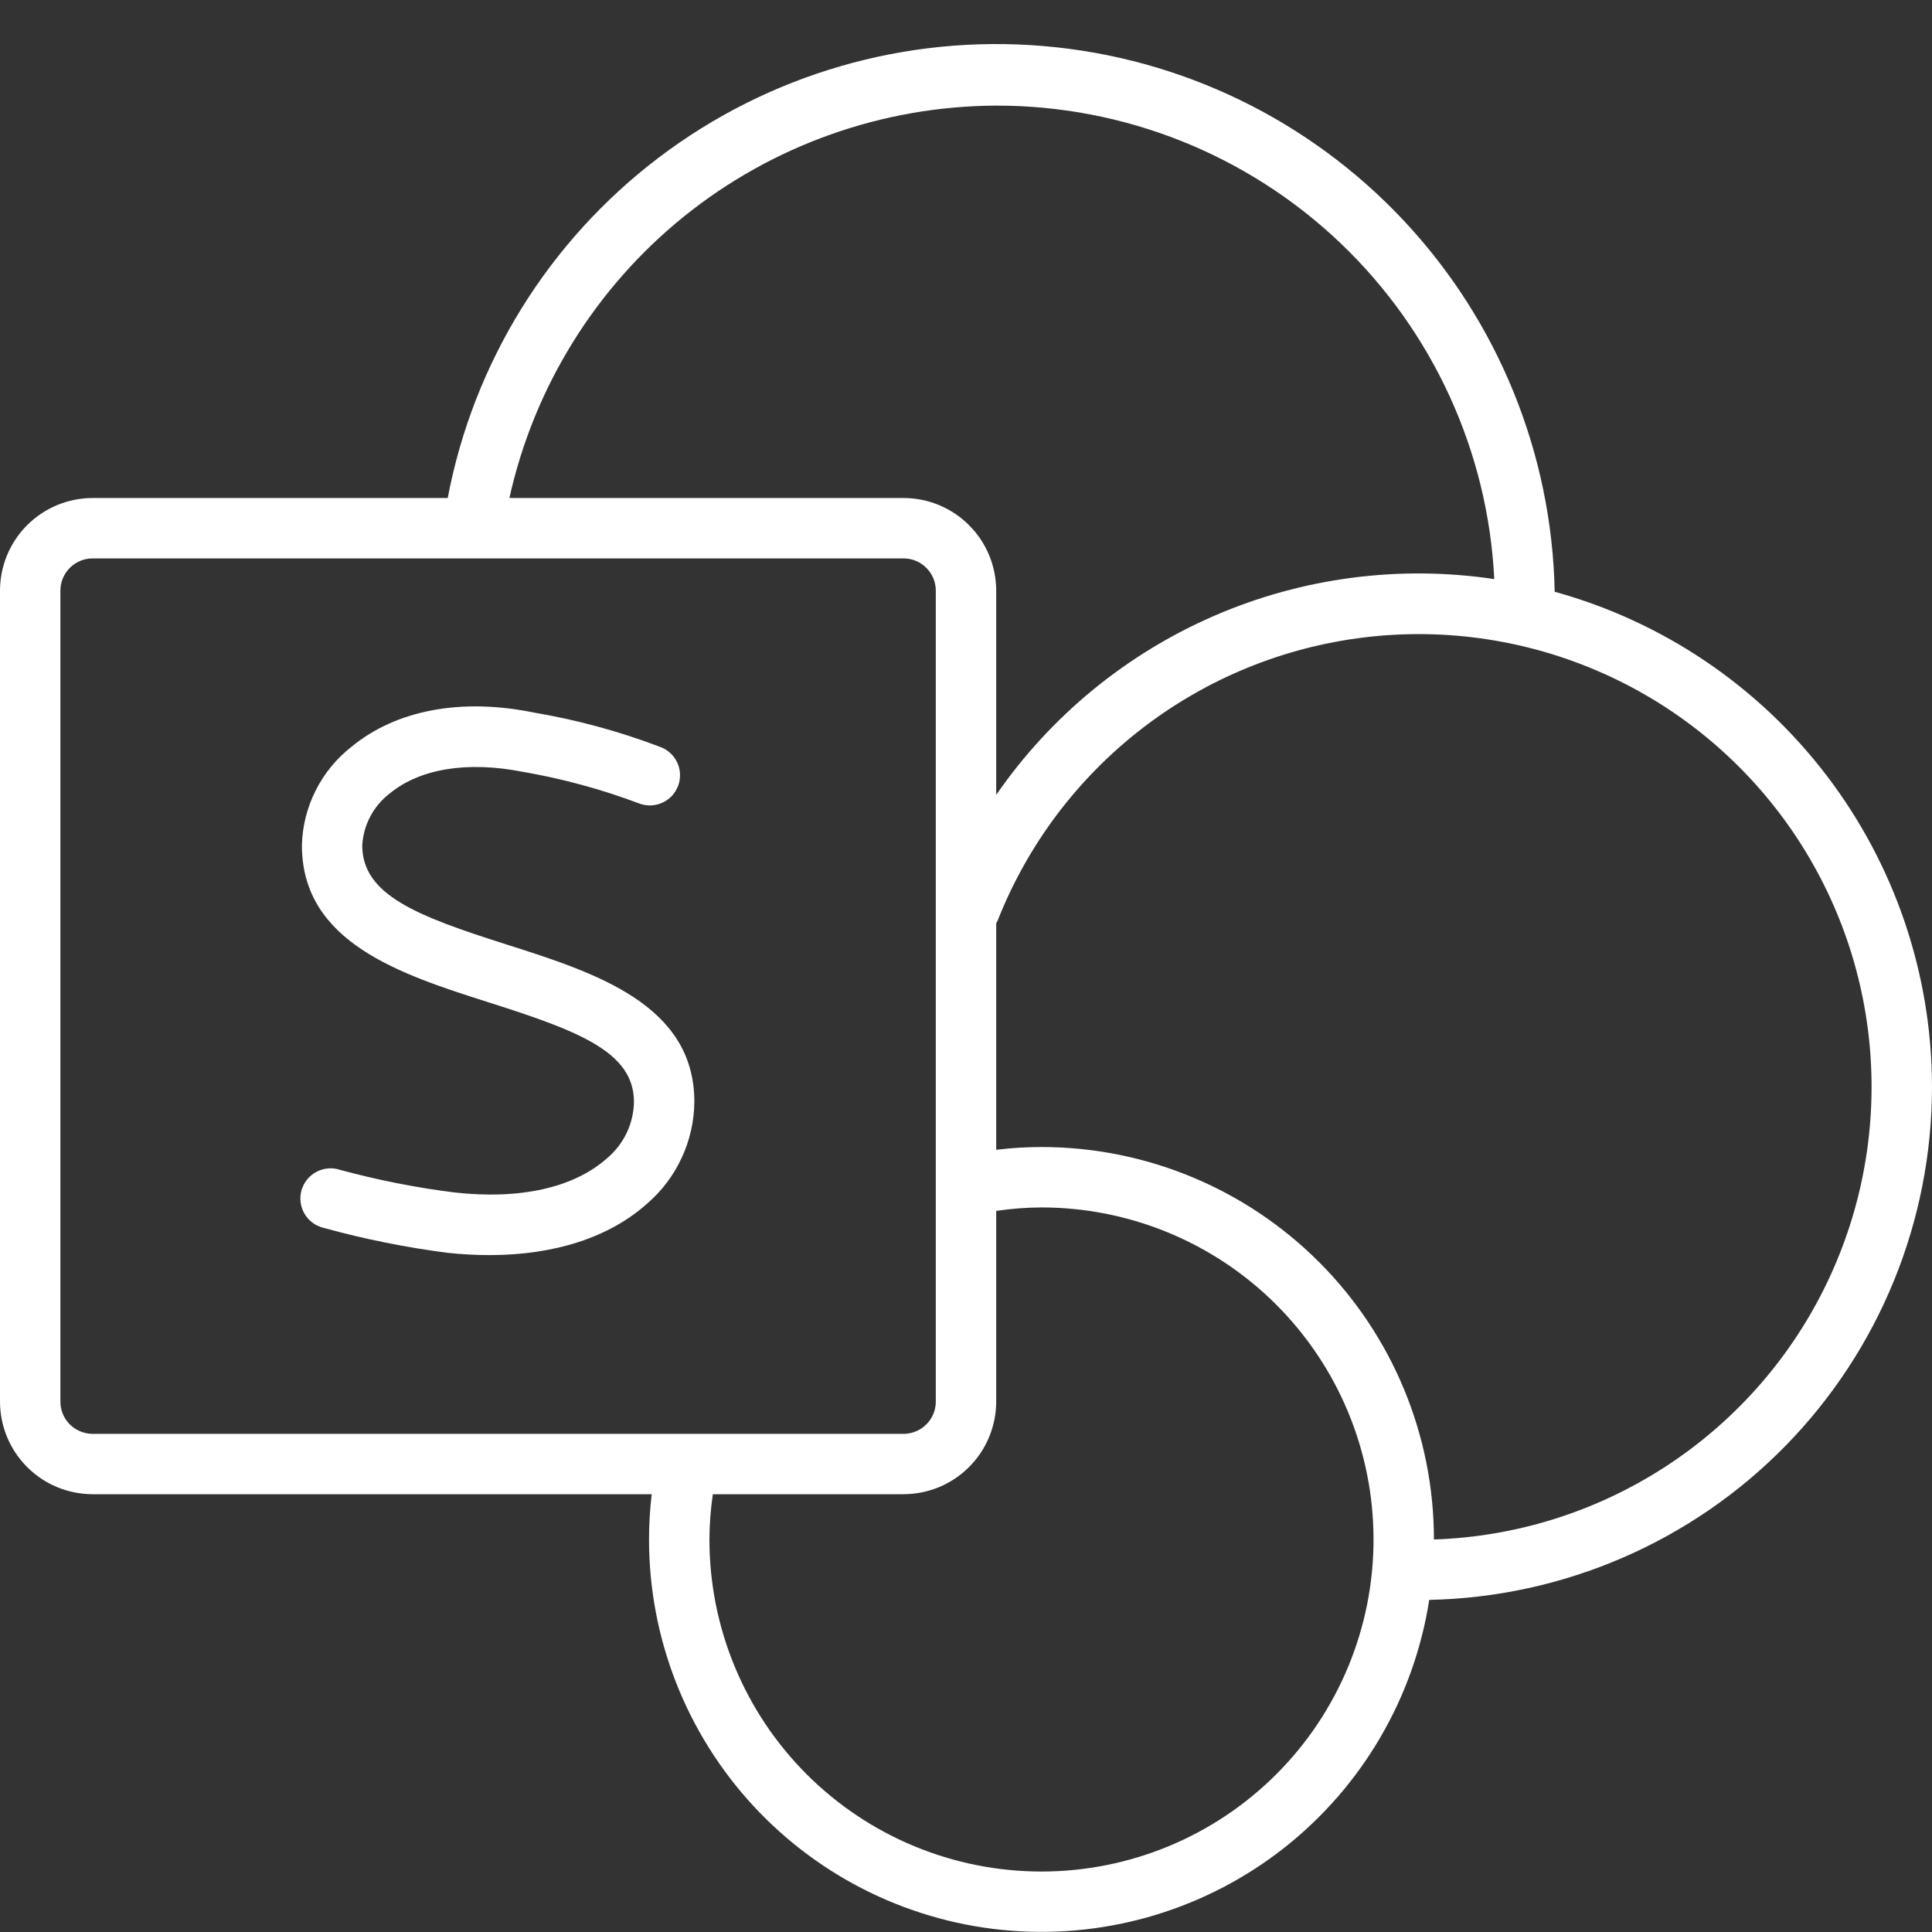
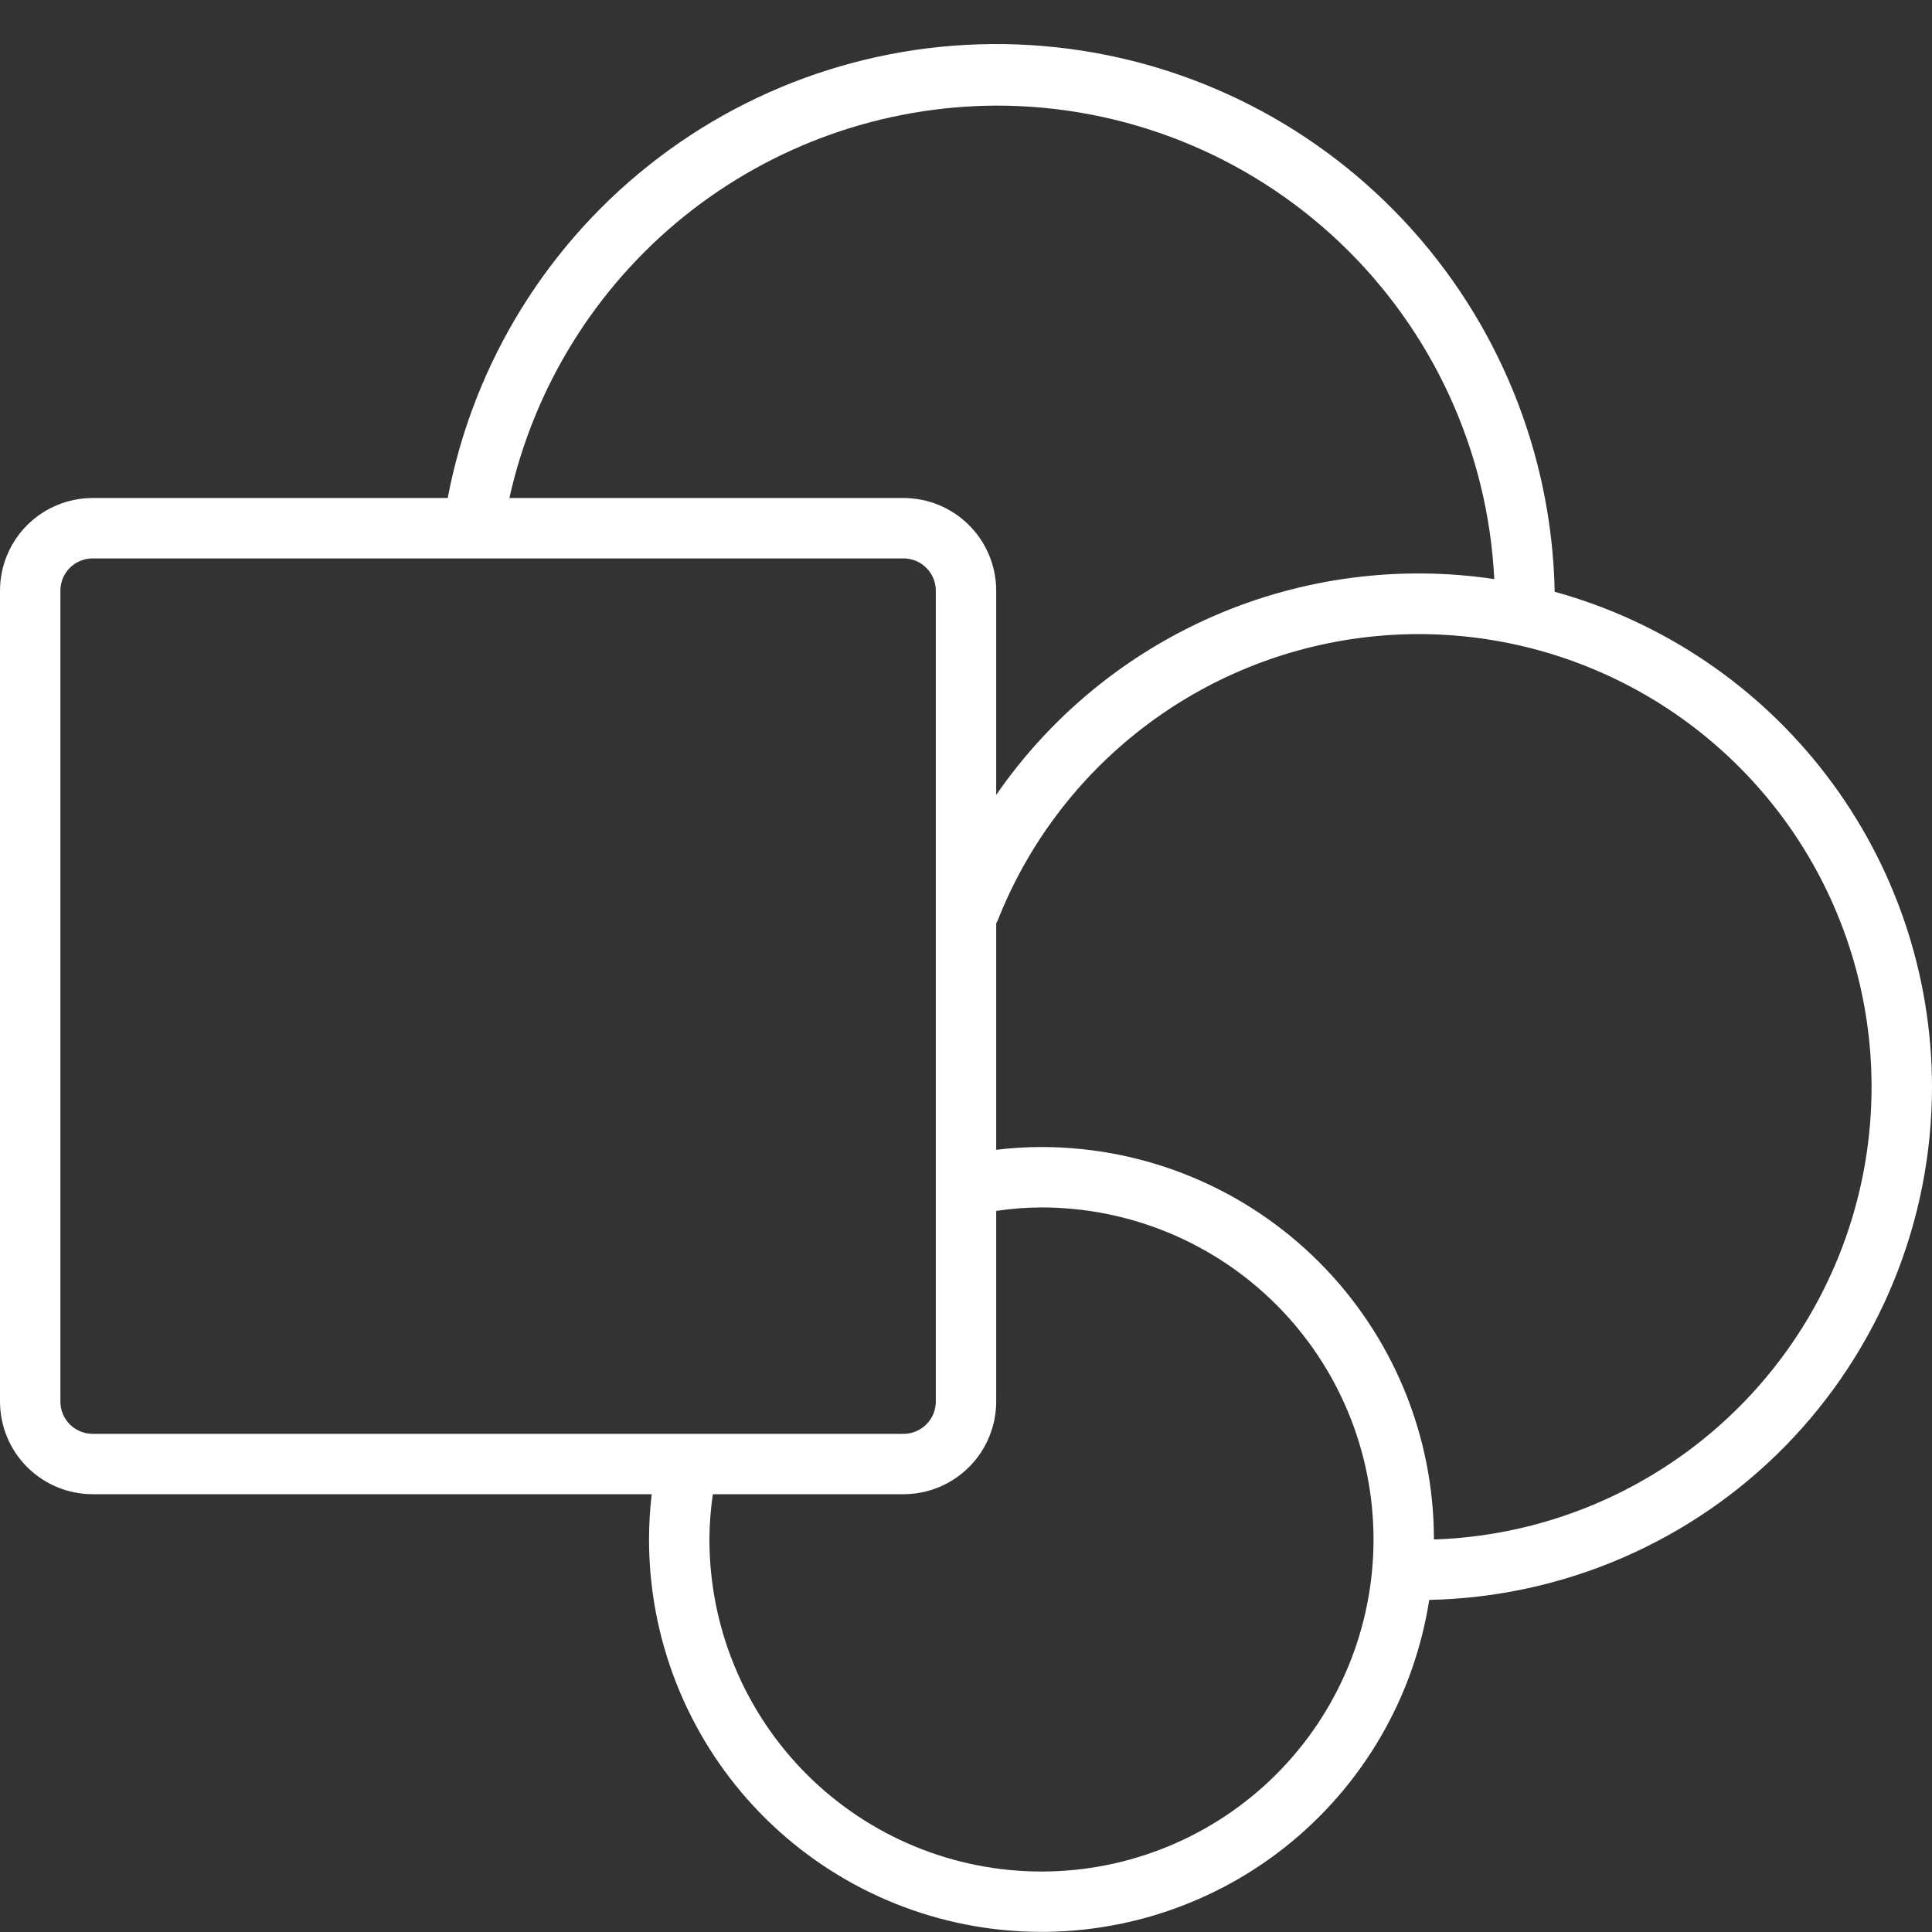
<svg xmlns="http://www.w3.org/2000/svg" width="30" height="30" viewBox="0 0 30 30" fill="none">
  <rect x="0" y="0" width="30" height="30" fill="#333333" stroke="none" />
  <g clip-path="url(#clip0_3374_833)">
-     <path d="M7.878 14.67C6.476 14.225 5.625 13.899 5.625 13.126C5.634 12.968 5.677 12.815 5.751 12.676C5.825 12.536 5.929 12.415 6.054 12.319C6.523 11.935 7.257 11.816 8.114 11.984C8.73 12.09 9.334 12.254 9.919 12.474C9.977 12.497 10.04 12.508 10.102 12.507C10.165 12.505 10.227 12.491 10.284 12.465C10.341 12.439 10.392 12.402 10.435 12.357C10.477 12.31 10.51 12.256 10.532 12.197C10.553 12.139 10.562 12.076 10.559 12.013C10.556 11.951 10.54 11.889 10.512 11.833C10.485 11.777 10.447 11.726 10.399 11.685C10.352 11.644 10.297 11.613 10.238 11.593C9.609 11.355 8.96 11.178 8.297 11.066C7.156 10.831 6.148 11.028 5.459 11.595C5.225 11.778 5.035 12.009 4.902 12.274C4.768 12.539 4.695 12.829 4.688 13.126C4.688 14.64 6.23 15.132 7.592 15.566C8.993 16.011 9.844 16.337 9.844 17.11C9.841 17.278 9.802 17.444 9.729 17.596C9.656 17.747 9.551 17.881 9.422 17.989C8.907 18.444 8.075 18.631 7.053 18.516C6.456 18.441 5.866 18.324 5.285 18.167C5.225 18.146 5.162 18.138 5.098 18.143C5.035 18.148 4.973 18.165 4.916 18.195C4.86 18.224 4.81 18.265 4.77 18.314C4.73 18.363 4.7 18.42 4.682 18.481C4.665 18.542 4.66 18.607 4.668 18.67C4.676 18.733 4.697 18.794 4.729 18.848C4.761 18.903 4.804 18.951 4.856 18.988C4.907 19.026 4.966 19.053 5.028 19.067C5.659 19.241 6.302 19.37 6.952 19.454C7.168 19.477 7.386 19.489 7.603 19.489C8.609 19.489 9.462 19.215 10.048 18.69C10.276 18.494 10.459 18.252 10.585 17.979C10.712 17.707 10.779 17.41 10.782 17.11C10.782 15.596 9.239 15.104 7.878 14.67Z" fill="white" />
    <path d="M30 16.874C29.998 15.129 29.424 13.432 28.365 12.044C27.307 10.656 25.823 9.653 24.141 9.189C24.099 7.045 23.265 4.992 21.799 3.427C20.333 1.862 18.339 0.895 16.202 0.715C14.065 0.534 11.937 1.151 10.229 2.447C8.52 3.743 7.353 5.627 6.952 7.733H1.437C1.056 7.734 0.691 7.885 0.421 8.155C0.152 8.424 0.001 8.789 0 9.17L0 21.765C0.001 22.146 0.152 22.511 0.421 22.78C0.691 23.05 1.056 23.201 1.437 23.202H10.12C10.092 23.435 10.078 23.67 10.078 23.905C10.078 25.44 10.658 26.918 11.7 28.044C12.743 29.17 14.172 29.862 15.702 29.98C17.232 30.098 18.75 29.635 19.954 28.683C21.157 27.73 21.957 26.359 22.193 24.843C24.278 24.8 26.264 23.942 27.724 22.452C29.183 20.962 30 18.96 30 16.874ZM15.469 1.64C17.456 1.637 19.367 2.399 20.807 3.768C22.247 5.137 23.105 7.008 23.203 8.992C21.73 8.772 20.224 8.969 18.857 9.561C17.489 10.154 16.316 11.117 15.469 12.343V9.17C15.468 8.789 15.317 8.424 15.047 8.155C14.778 7.885 14.413 7.734 14.032 7.733H7.91C8.292 6.011 9.248 4.469 10.621 3.361C11.995 2.254 13.704 1.647 15.469 1.64ZM0.938 21.765V9.17C0.938 9.038 0.991 8.911 1.084 8.818C1.178 8.724 1.305 8.671 1.437 8.671H14.032C14.164 8.671 14.291 8.724 14.384 8.818C14.478 8.911 14.531 9.038 14.531 9.17V21.765C14.531 21.898 14.478 22.024 14.384 22.118C14.291 22.211 14.164 22.264 14.032 22.265H1.437C1.305 22.264 1.178 22.211 1.084 22.118C0.991 22.024 0.938 21.898 0.938 21.765ZM16.172 29.061C14.804 29.061 13.493 28.518 12.526 27.551C11.559 26.584 11.016 25.273 11.016 23.905C11.017 23.67 11.035 23.435 11.069 23.202H14.032C14.413 23.201 14.778 23.05 15.047 22.78C15.317 22.511 15.468 22.146 15.469 21.765V18.803C15.702 18.768 15.937 18.75 16.172 18.749C17.539 18.749 18.851 19.292 19.818 20.259C20.785 21.226 21.328 22.538 21.328 23.905C21.328 25.273 20.785 26.584 19.818 27.551C18.851 28.518 17.539 29.061 16.172 29.061ZM22.266 23.905C22.266 22.289 21.624 20.739 20.481 19.596C19.338 18.453 17.788 17.811 16.172 17.811C15.937 17.811 15.702 17.825 15.469 17.854V14.338C15.474 14.326 15.48 14.314 15.488 14.303C15.952 13.122 16.727 12.09 17.731 11.314C18.735 10.538 19.93 10.049 21.189 9.897C22.449 9.745 23.726 9.937 24.885 10.452C26.045 10.967 27.043 11.787 27.775 12.823C28.506 13.859 28.944 15.074 29.041 16.339C29.138 17.604 28.891 18.872 28.326 20.008C27.762 21.144 26.9 22.106 25.833 22.792C24.766 23.478 23.534 23.863 22.266 23.905Z" fill="white" />
  </g>
  <defs>
    <clipPath id="clip0_3374_833">
      <rect width="30" height="30" fill="white" />
    </clipPath>
  </defs>
</svg>